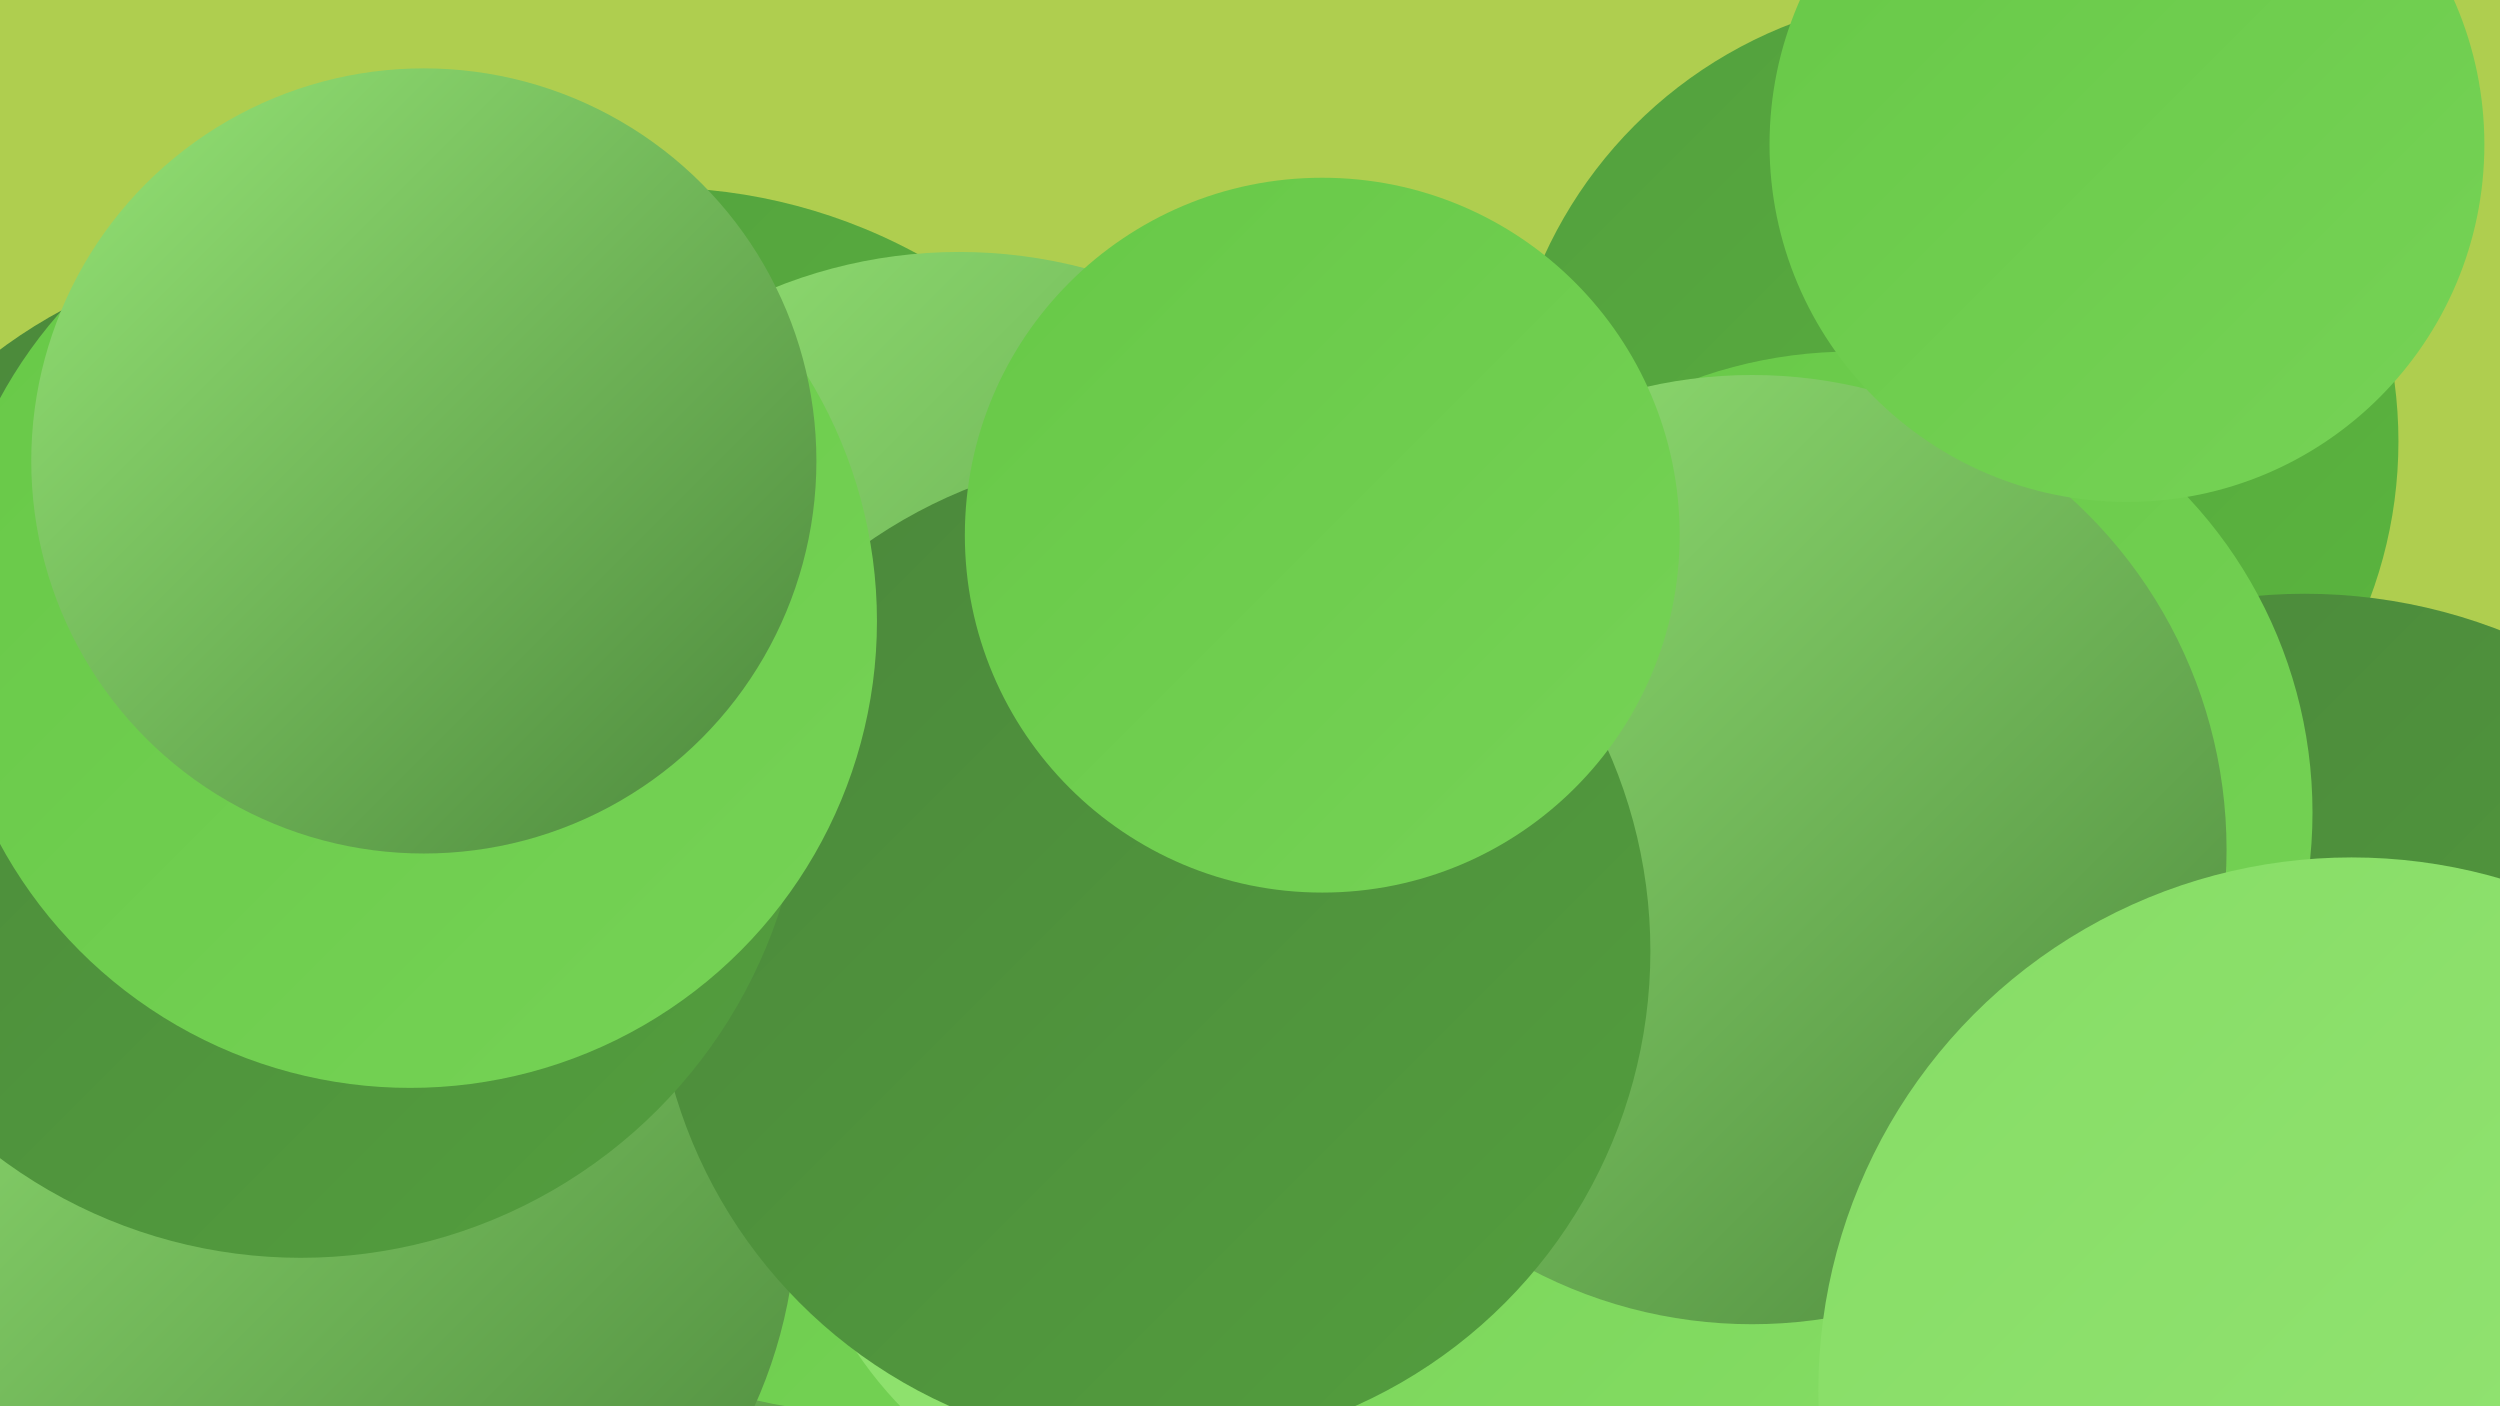
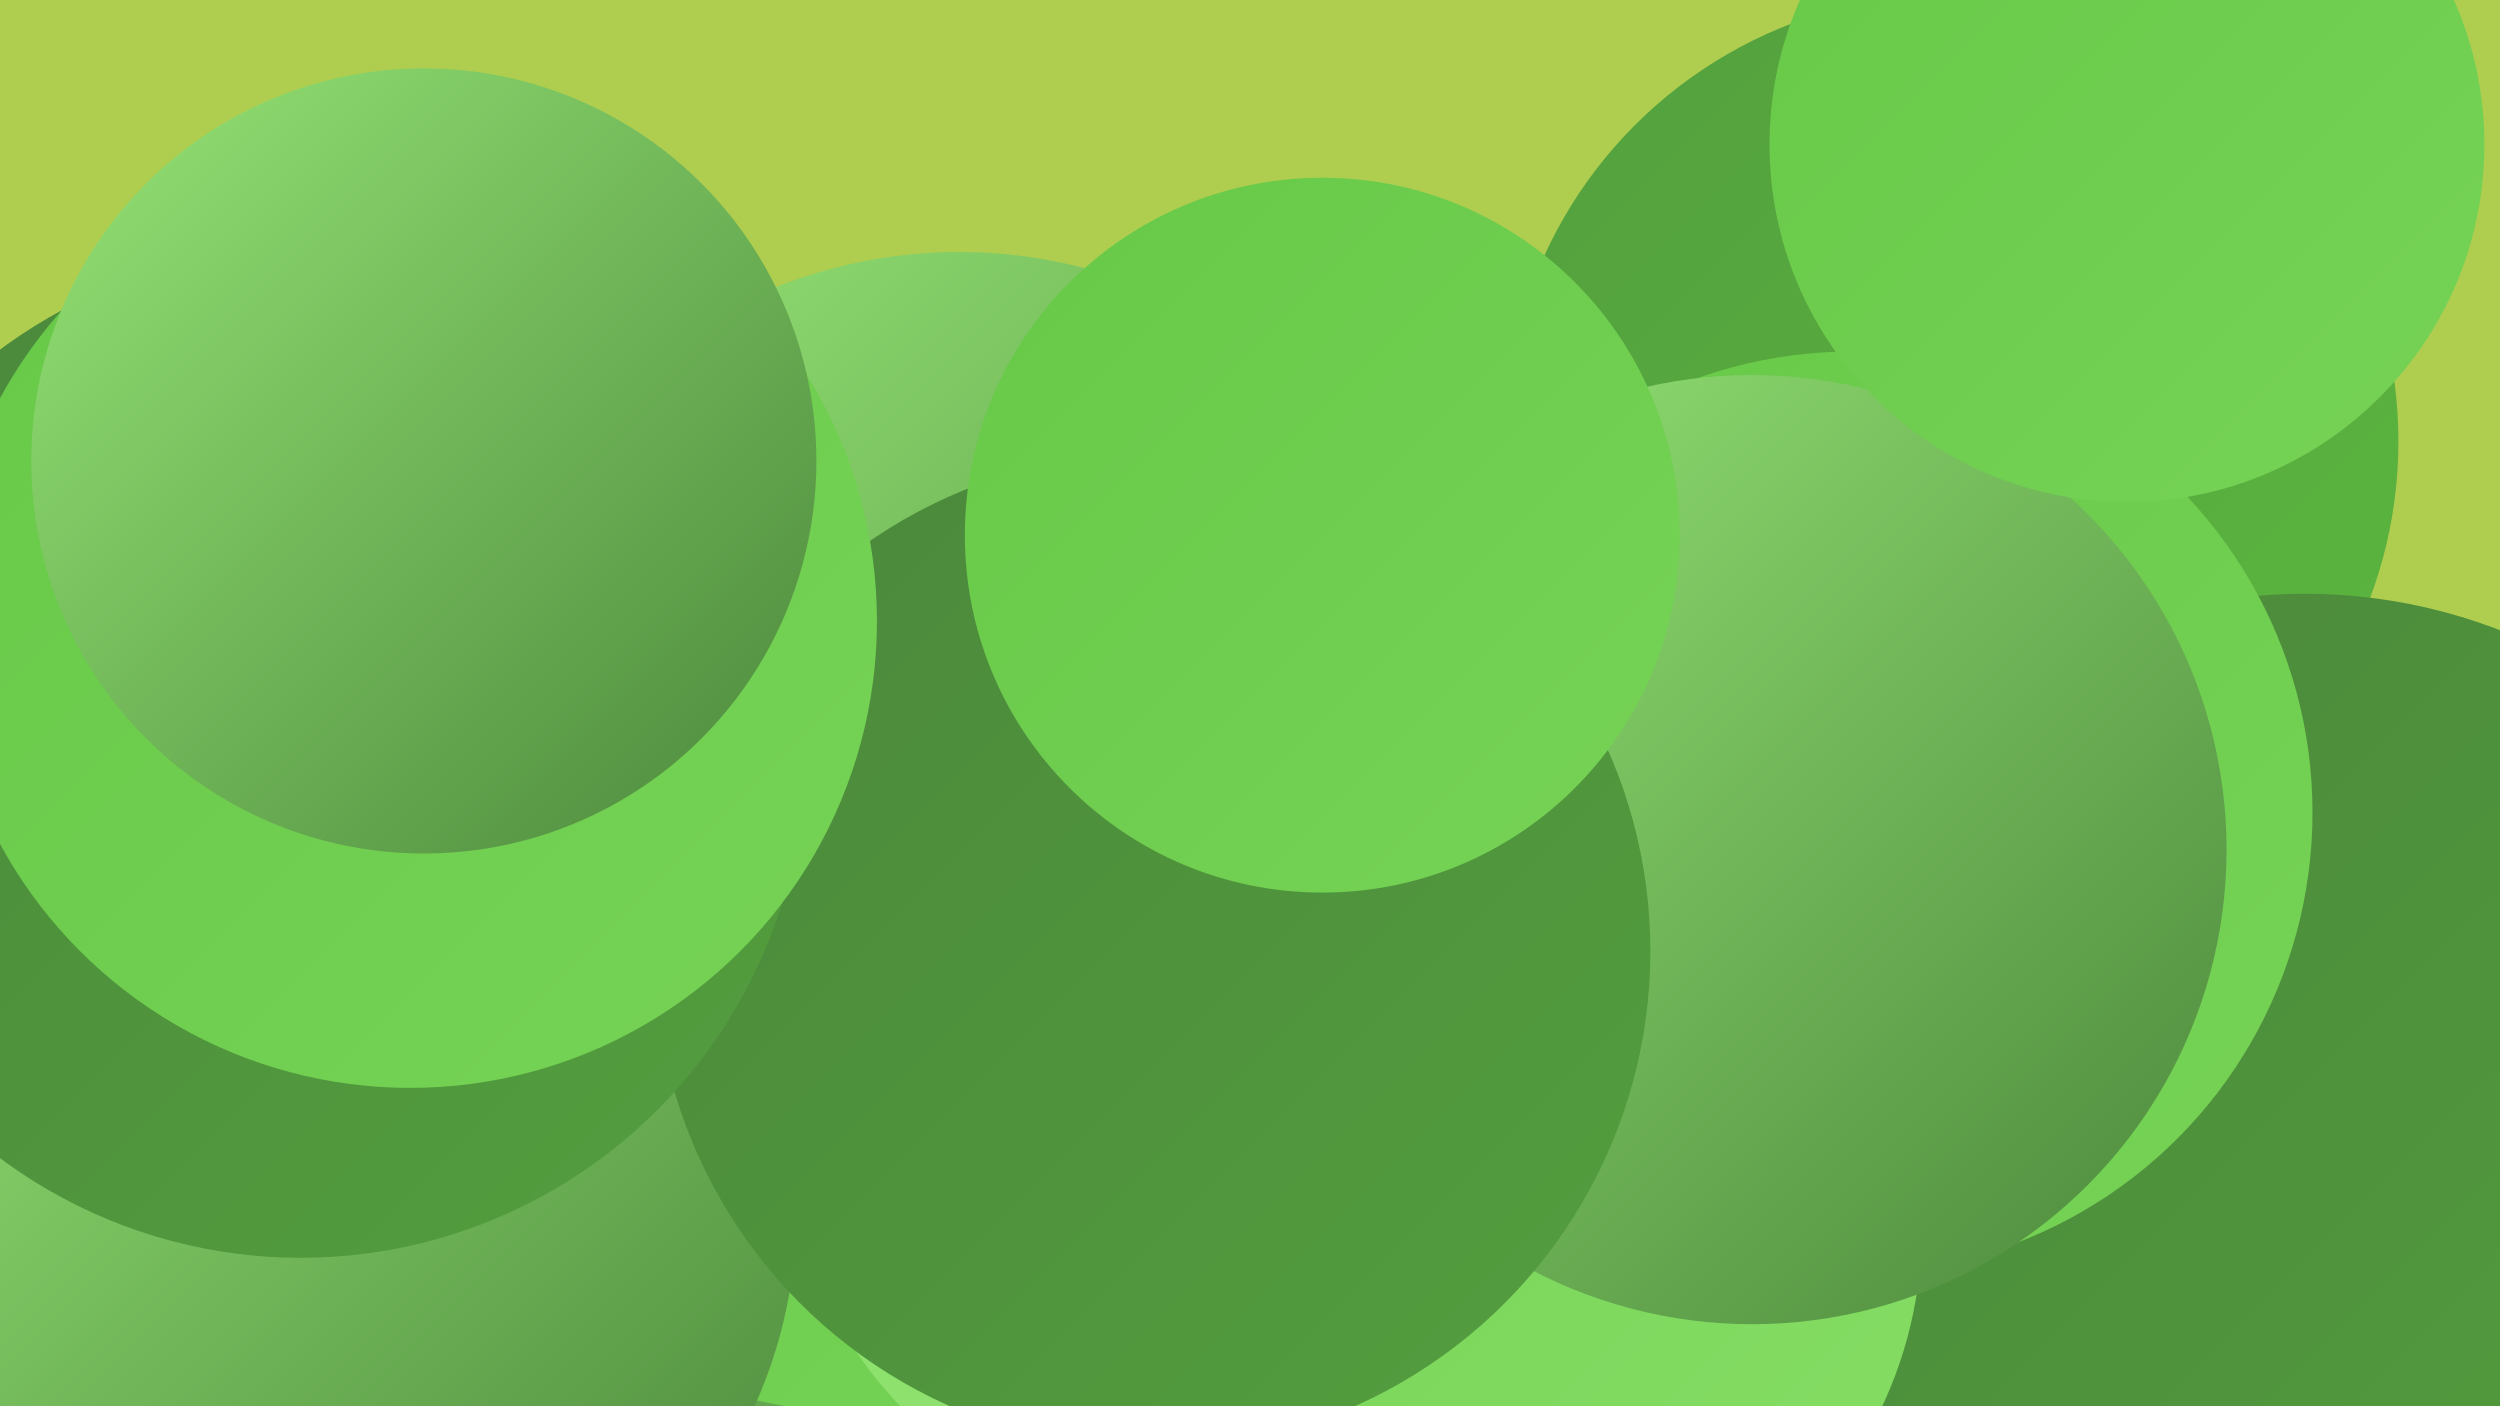
<svg xmlns="http://www.w3.org/2000/svg" width="1280" height="720">
  <defs>
    <linearGradient id="grad0" x1="0%" y1="0%" x2="100%" y2="100%">
      <stop offset="0%" style="stop-color:#4b873b;stop-opacity:1" />
      <stop offset="100%" style="stop-color:#539f3e;stop-opacity:1" />
    </linearGradient>
    <linearGradient id="grad1" x1="0%" y1="0%" x2="100%" y2="100%">
      <stop offset="0%" style="stop-color:#539f3e;stop-opacity:1" />
      <stop offset="100%" style="stop-color:#5bb73e;stop-opacity:1" />
    </linearGradient>
    <linearGradient id="grad2" x1="0%" y1="0%" x2="100%" y2="100%">
      <stop offset="0%" style="stop-color:#5bb73e;stop-opacity:1" />
      <stop offset="100%" style="stop-color:#67c847;stop-opacity:1" />
    </linearGradient>
    <linearGradient id="grad3" x1="0%" y1="0%" x2="100%" y2="100%">
      <stop offset="0%" style="stop-color:#67c847;stop-opacity:1" />
      <stop offset="100%" style="stop-color:#76d356;stop-opacity:1" />
    </linearGradient>
    <linearGradient id="grad4" x1="0%" y1="0%" x2="100%" y2="100%">
      <stop offset="0%" style="stop-color:#76d356;stop-opacity:1" />
      <stop offset="100%" style="stop-color:#86dd65;stop-opacity:1" />
    </linearGradient>
    <linearGradient id="grad5" x1="0%" y1="0%" x2="100%" y2="100%">
      <stop offset="0%" style="stop-color:#86dd65;stop-opacity:1" />
      <stop offset="100%" style="stop-color:#96e576;stop-opacity:1" />
    </linearGradient>
    <linearGradient id="grad6" x1="0%" y1="0%" x2="100%" y2="100%">
      <stop offset="0%" style="stop-color:#96e576;stop-opacity:1" />
      <stop offset="100%" style="stop-color:#4b873b;stop-opacity:1" />
    </linearGradient>
  </defs>
  <rect width="1280" height="720" fill="#afce4f" />
  <circle cx="115" cy="471" r="198" fill="url(#grad1)" />
-   <circle cx="336" cy="376" r="280" fill="url(#grad1)" />
  <circle cx="351" cy="632" r="190" fill="url(#grad6)" />
  <circle cx="292" cy="426" r="205" fill="url(#grad1)" />
  <circle cx="439" cy="499" r="224" fill="url(#grad3)" />
  <circle cx="999" cy="226" r="229" fill="url(#grad1)" />
  <circle cx="607" cy="579" r="203" fill="url(#grad5)" />
  <circle cx="1180" cy="581" r="277" fill="url(#grad0)" />
  <circle cx="770" cy="629" r="214" fill="url(#grad4)" />
  <circle cx="948" cy="416" r="236" fill="url(#grad3)" />
  <circle cx="491" cy="382" r="253" fill="url(#grad6)" />
  <circle cx="897" cy="435" r="243" fill="url(#grad6)" />
  <circle cx="162" cy="619" r="246" fill="url(#grad6)" />
  <circle cx="590" cy="487" r="255" fill="url(#grad0)" />
  <circle cx="154" cy="386" r="258" fill="url(#grad0)" />
-   <circle cx="1204" cy="712" r="273" fill="url(#grad5)" />
  <circle cx="210" cy="318" r="239" fill="url(#grad3)" />
  <circle cx="677" cy="274" r="183" fill="url(#grad3)" />
  <circle cx="217" cy="236" r="201" fill="url(#grad6)" />
  <circle cx="1089" cy="74" r="183" fill="url(#grad3)" />
</svg>